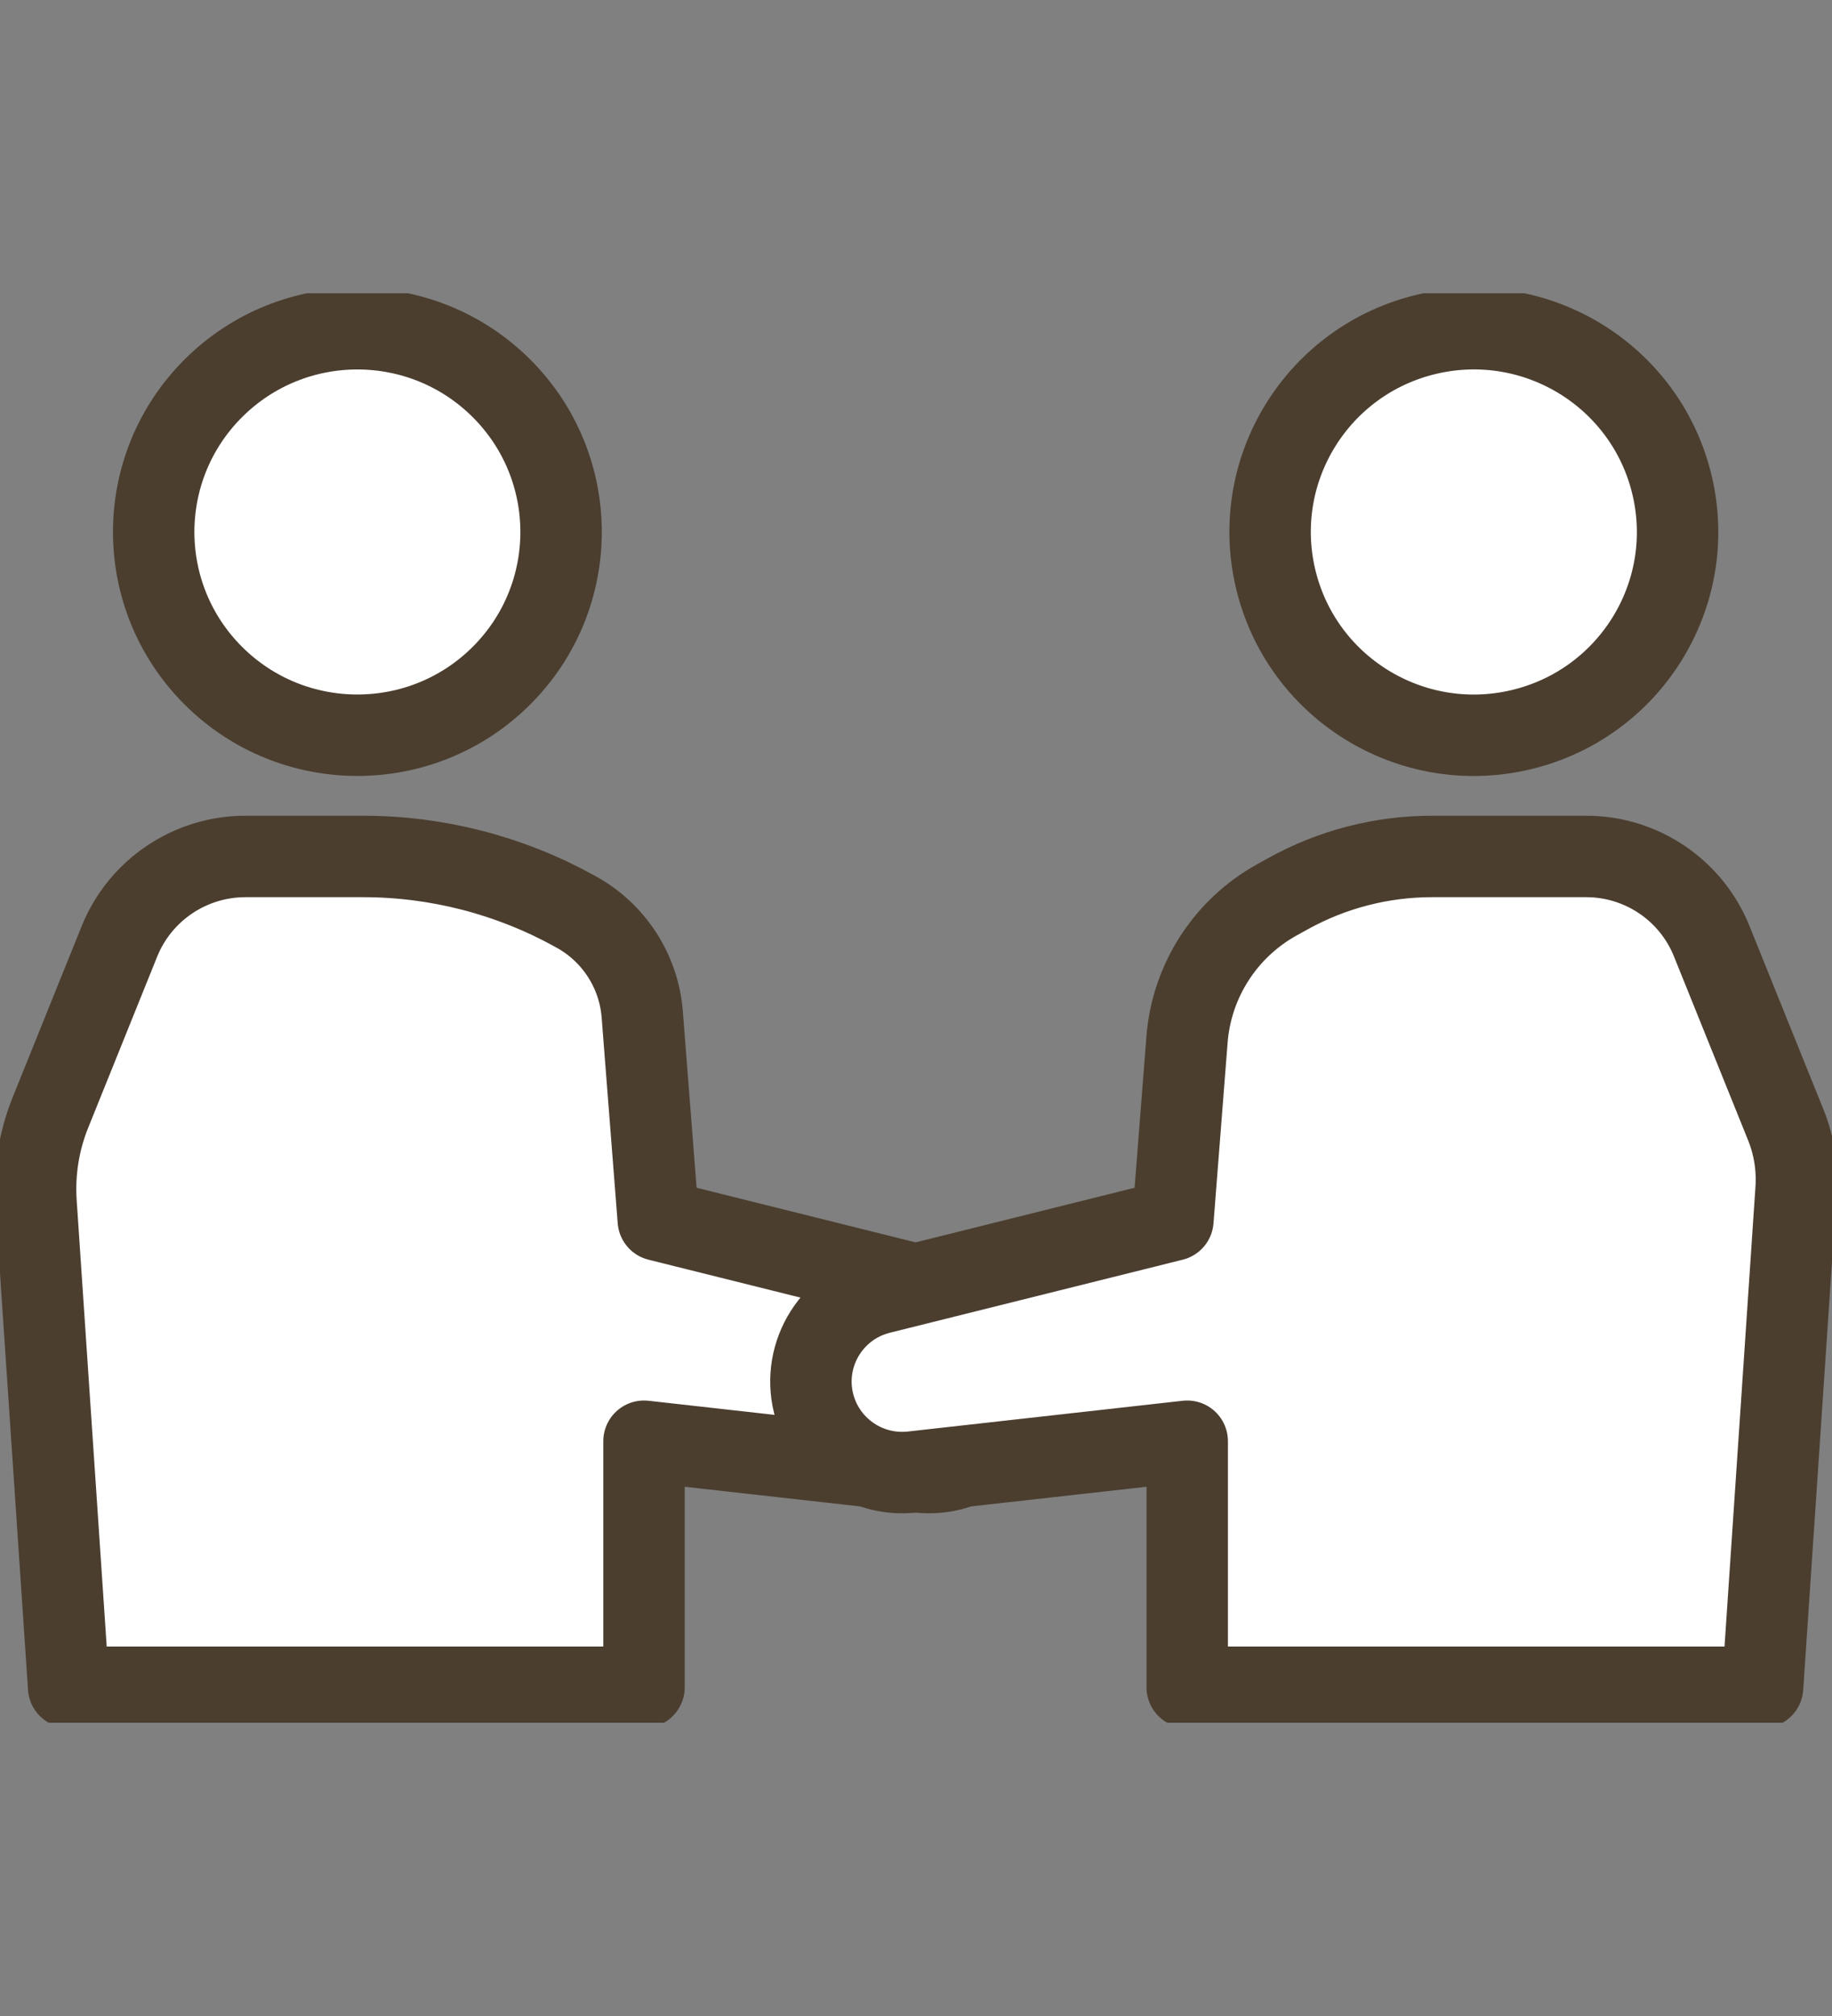
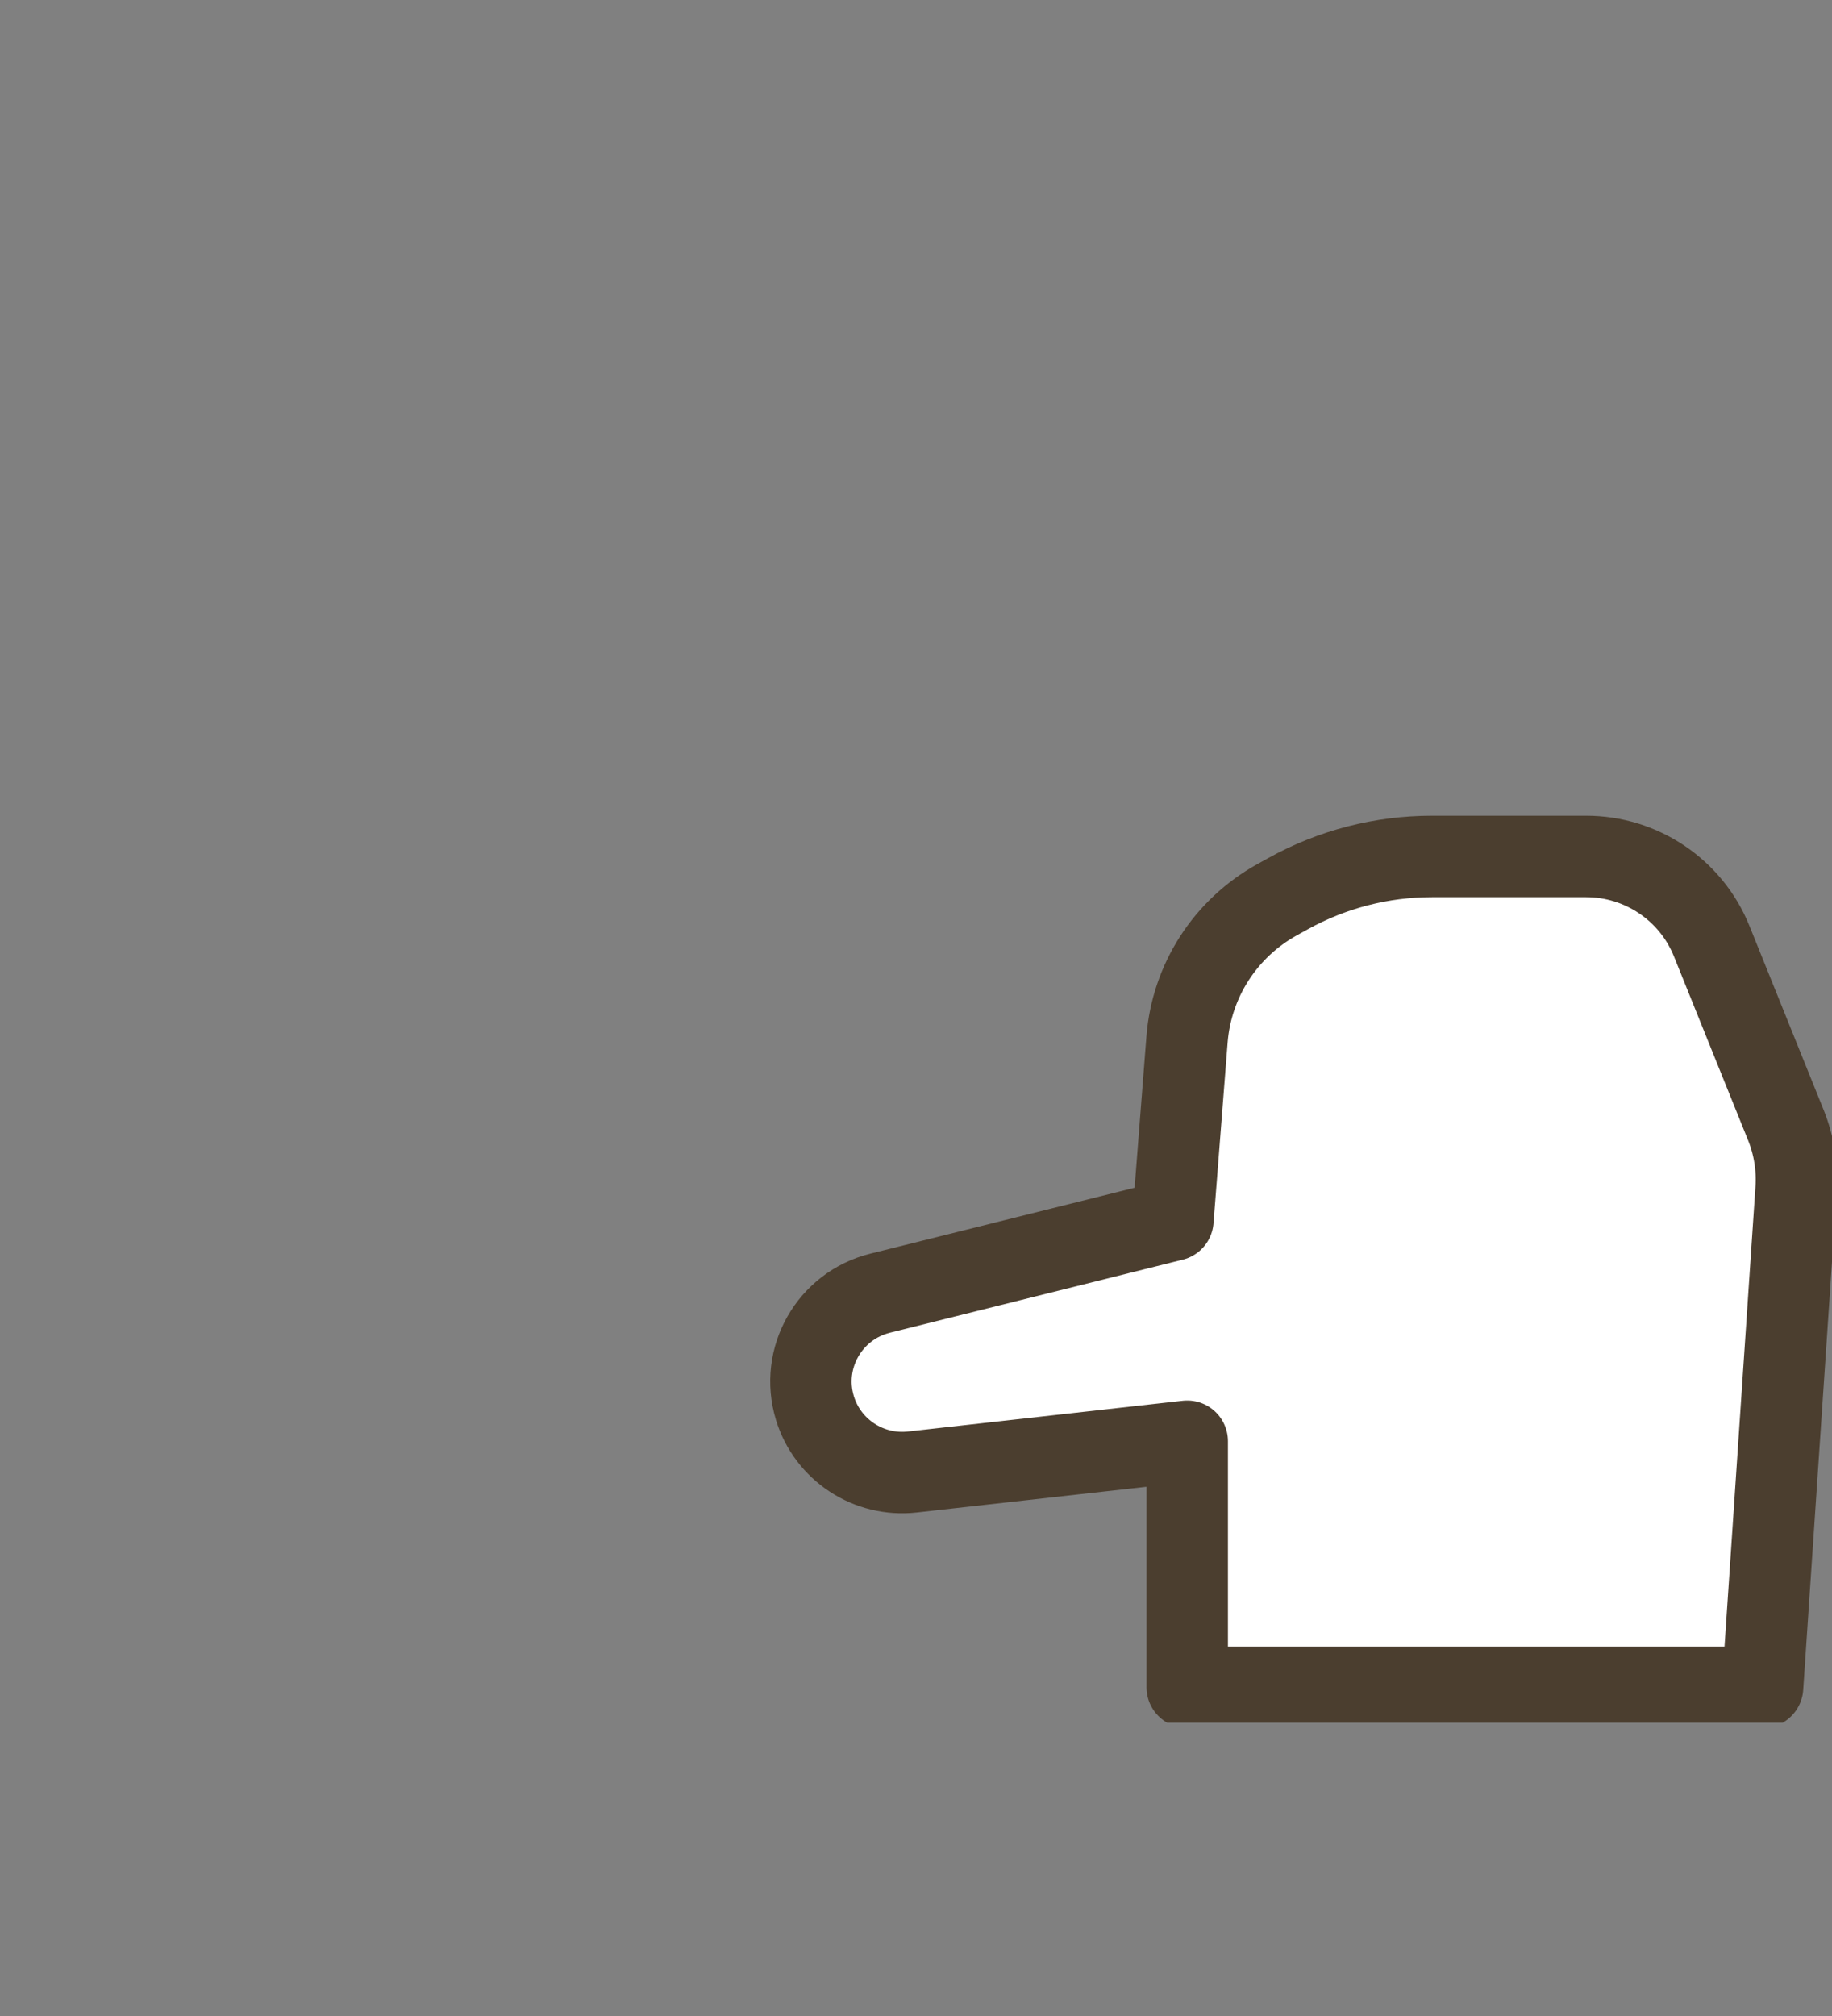
<svg xmlns="http://www.w3.org/2000/svg" width="90" height="99" viewBox="0 0 90 99" fill="none">
  <rect x="0" y="0" width="90" height="99" fill="#808080" stroke="none" />
  <g clip-path="url(#clip0_2114_1965)">
-     <path d="M24.633 33.182C28.541 29.284 28.541 22.965 24.633 19.067C20.725 15.169 14.389 15.169 10.481 19.067C6.573 22.965 6.573 29.284 10.481 33.182C14.389 37.079 20.725 37.079 24.633 33.182Z" fill="white" stroke="#4B3E2F" stroke-width="4" stroke-linecap="round" stroke-linejoin="round" />
-     <path d="M17.834 42.058H12.06C9.335 42.058 6.883 43.71 5.866 46.231L2.479 54.629C1.911 56.036 1.669 57.553 1.771 59.066L3.372 82.856H31.638V70.775L45.14 72.286C47.286 72.526 49.3 71.206 49.928 69.145C50.675 66.698 49.215 64.126 46.727 63.506L32.34 59.919L31.551 49.813C31.386 47.704 30.172 45.818 28.318 44.791L28.24 44.748C25.057 42.984 21.476 42.058 17.834 42.058Z" fill="white" stroke="#4B3E2F" stroke-width="4" stroke-linecap="round" stroke-linejoin="round" />
-     <path d="M74.671 35.846C80.054 34.597 83.404 29.233 82.152 23.864C80.9 18.495 75.522 15.155 70.138 16.403C64.755 17.651 61.406 23.016 62.658 28.385C63.909 33.754 69.288 37.094 74.671 35.846Z" fill="white" stroke="#4B3E2F" stroke-width="4" stroke-linecap="round" stroke-linejoin="round" />
    <path d="M70.346 42.058H77.922C80.635 42.058 83.075 43.703 84.088 46.213L87.733 55.249C88.136 56.248 88.308 57.325 88.236 58.399L86.59 82.856H58.324V70.775L44.822 72.286C42.675 72.526 40.662 71.206 40.033 69.145C39.287 66.698 40.747 64.126 43.235 63.506L57.621 59.919L58.314 51.05C58.539 48.169 60.198 45.592 62.731 44.188L63.279 43.885C65.441 42.687 67.873 42.058 70.346 42.058Z" fill="white" stroke="#4B3E2F" stroke-width="4" stroke-linecap="round" stroke-linejoin="round" />
  </g>
  <defs>
    <clipPath id="clip0_2114_1965">
      <rect width="90" height="70.2" fill="white" transform="translate(0 14.4)" />
    </clipPath>
  </defs>
</svg>